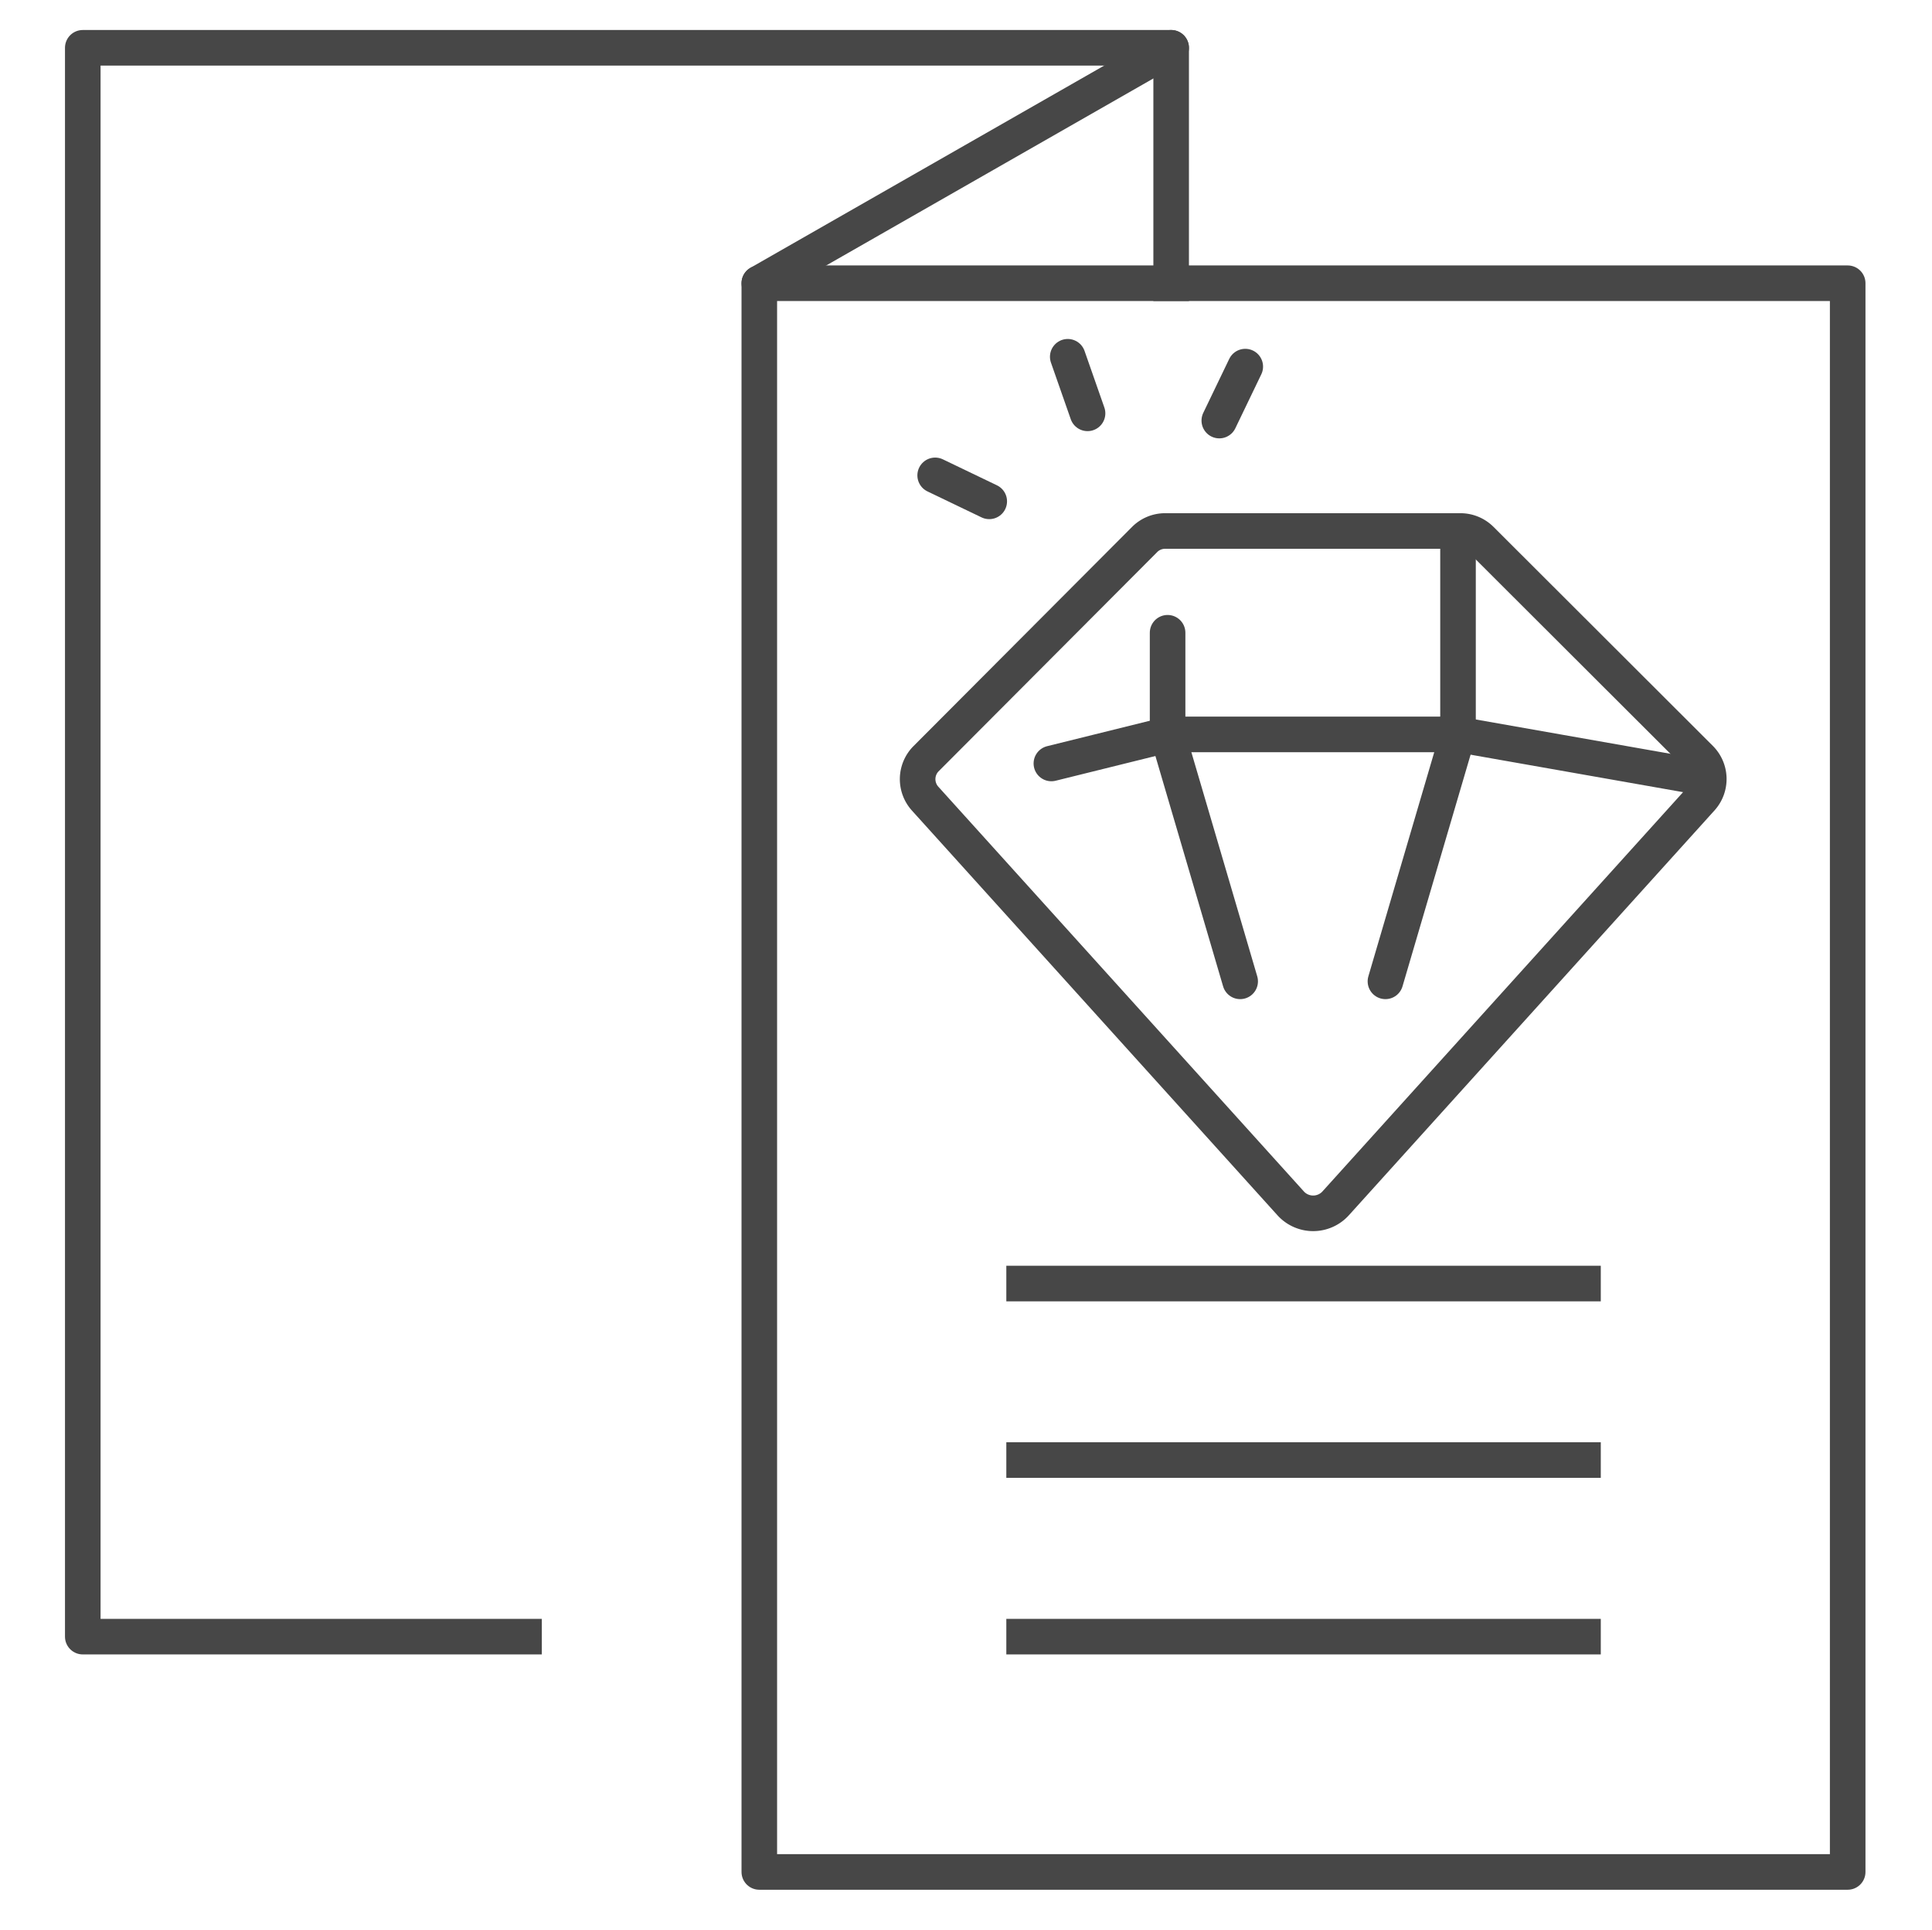
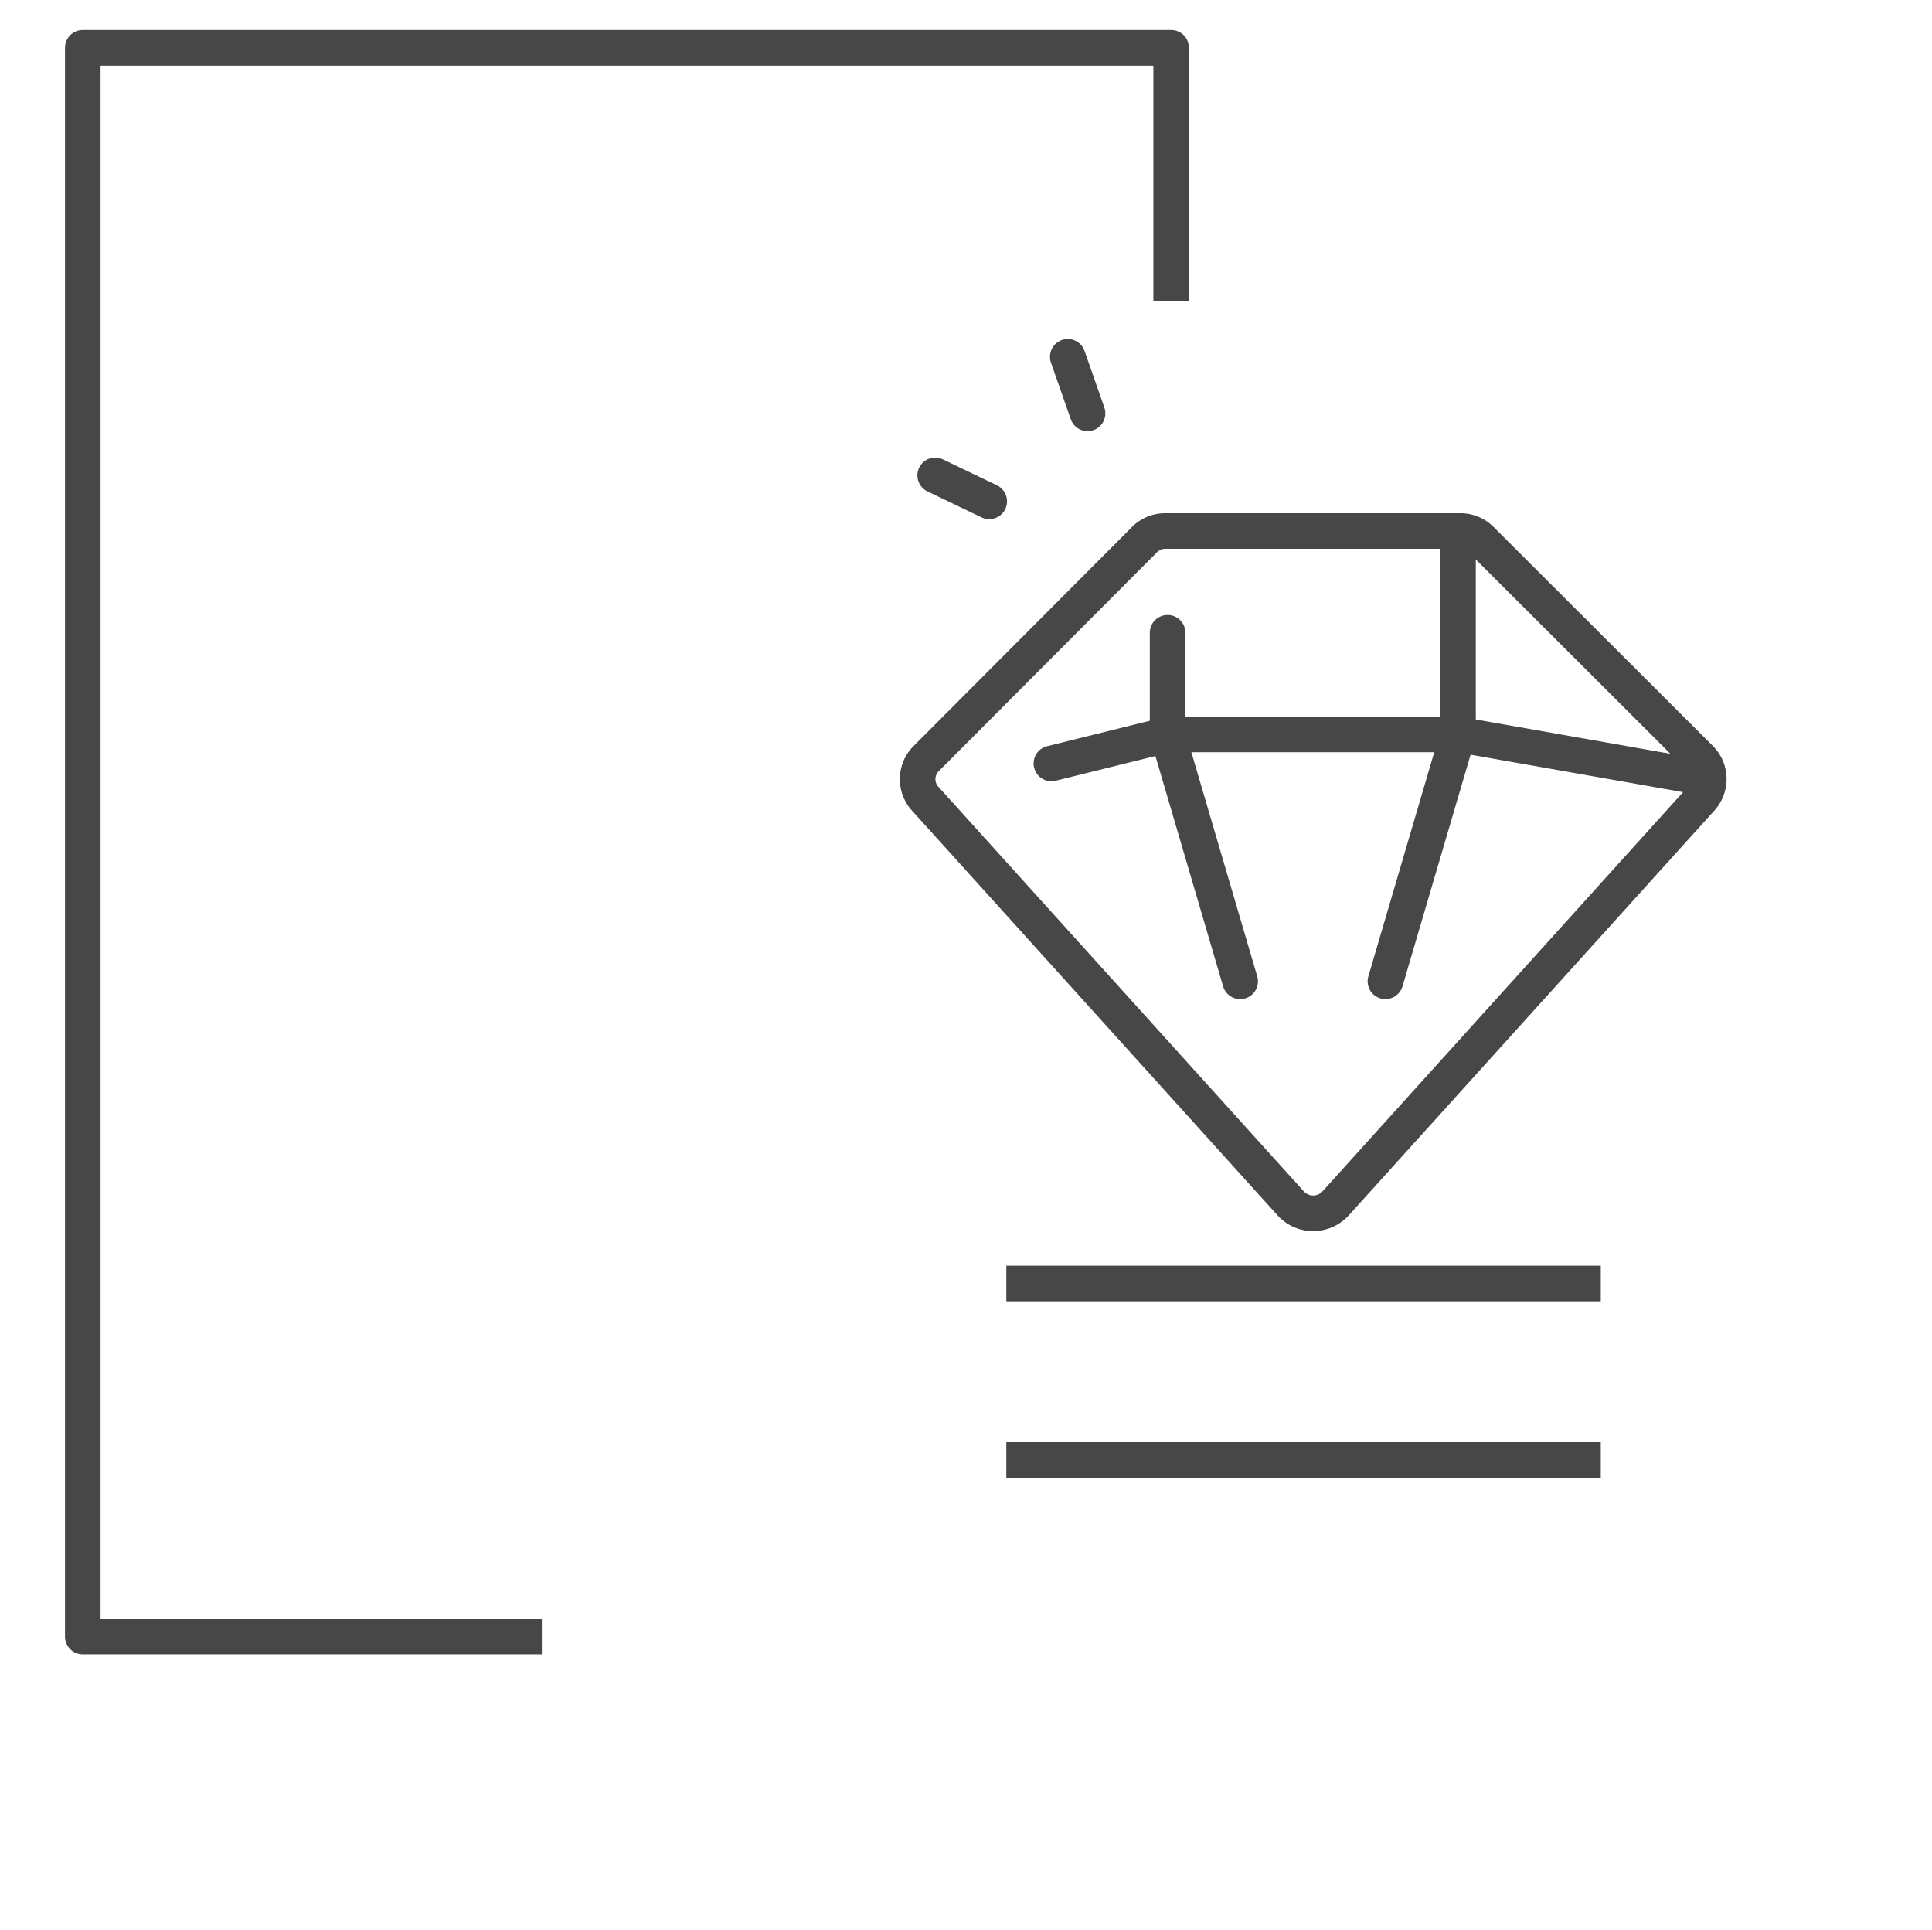
<svg xmlns="http://www.w3.org/2000/svg" id="Слой_1" data-name="Слой 1" viewBox="0 0 162.92 162.72">
  <defs>
    <style>.cls-1,.cls-2{fill:none;stroke:#474747;stroke-linejoin:round;stroke-width:3px;}.cls-1{stroke-linecap:square;}.cls-2{stroke-linecap:round;}</style>
  </defs>
  <polyline class="cls-1" points="44.19 137.99 6.98 137.99 6.98 4.03 98.76 4.03 98.76 23.88" />
-   <line class="cls-2" x1="64.03" y1="23.88" x2="98.76" y2="4.03" />
-   <rect class="cls-2" x="64.03" y="23.88" width="91.78" height="133.95" />
  <line class="cls-1" x1="86.36" y1="108.22" x2="133.49" y2="108.22" />
  <line class="cls-1" x1="86.36" y1="123.1" x2="133.49" y2="123.1" />
-   <line class="cls-1" x1="86.36" y1="137.99" x2="133.49" y2="137.99" />
  <polyline class="cls-2" points="116.83 82.74 122.95 61.92 122.95 44.77" />
  <polyline class="cls-2" points="104.58 82.74 98.46 61.92 98.46 53.35" />
  <polyline class="cls-2" points="143.77 65.59 122.95 61.92 98.55 61.92 88.66 64.37" />
  <path class="cls-2" d="M123.16,44.77H98.25a2.43,2.43,0,0,0-1.73.72L78.06,64A2.45,2.45,0,0,0,78,67.32l30.83,34.13a2.56,2.56,0,0,0,3.81,0l30.83-34.13a2.45,2.45,0,0,0-.09-3.37L124.89,45.49A2.45,2.45,0,0,0,123.16,44.77Z" />
-   <line class="cls-2" x1="105.01" y1="30.91" x2="102.82" y2="35.46" />
  <line class="cls-2" x1="90.04" y1="30.08" x2="91.71" y2="34.85" />
  <line class="cls-2" x1="83.42" y1="42.27" x2="78.86" y2="40.08" />
</svg>